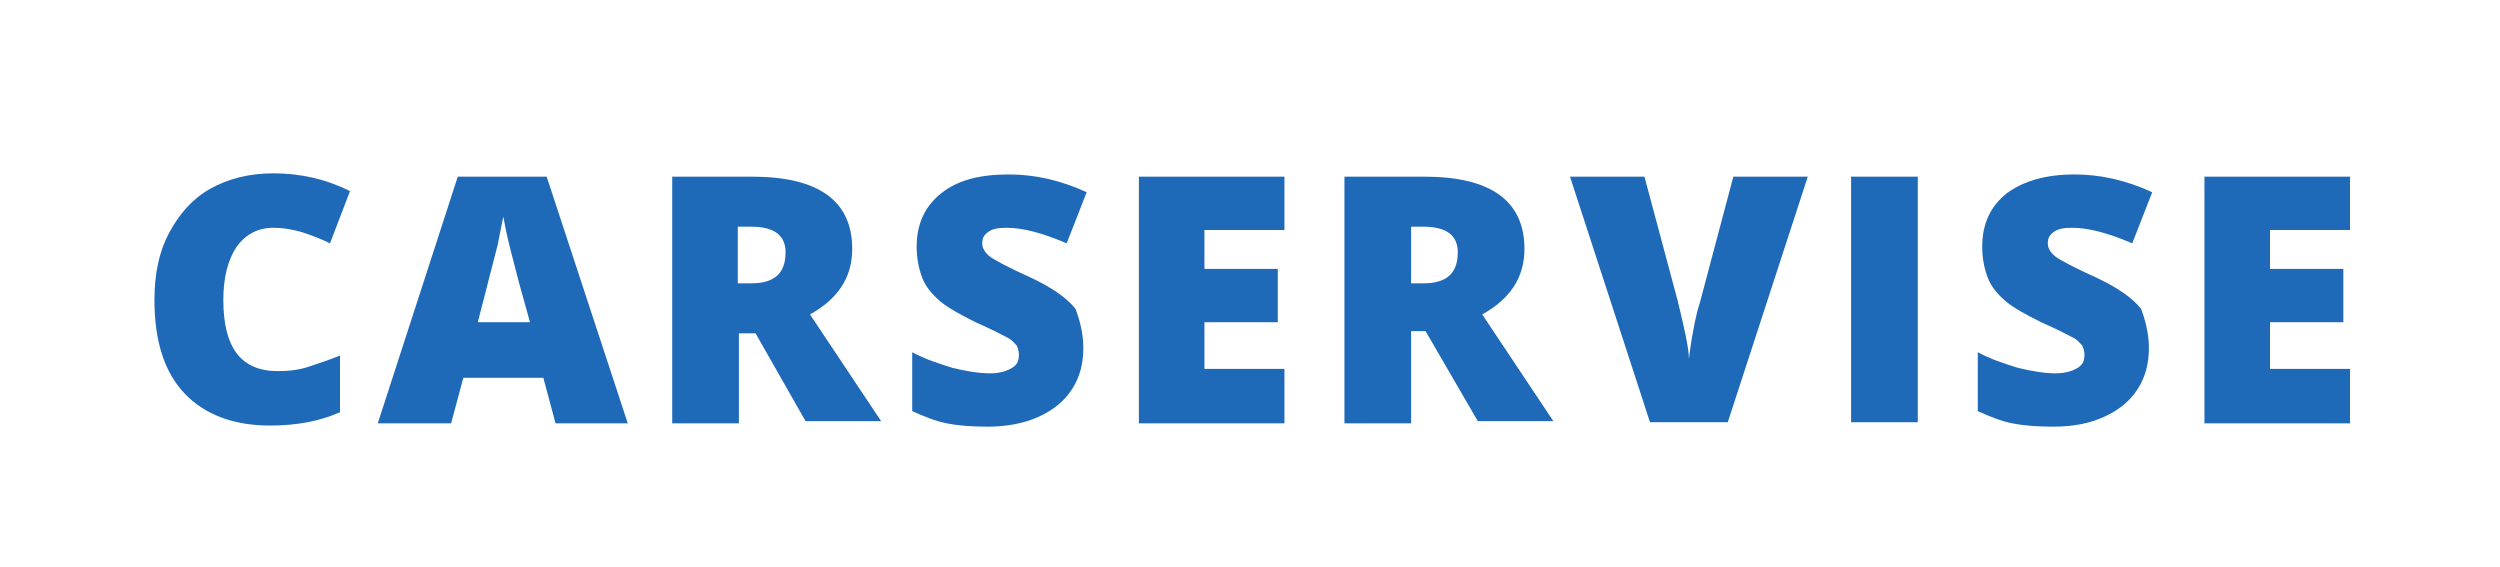
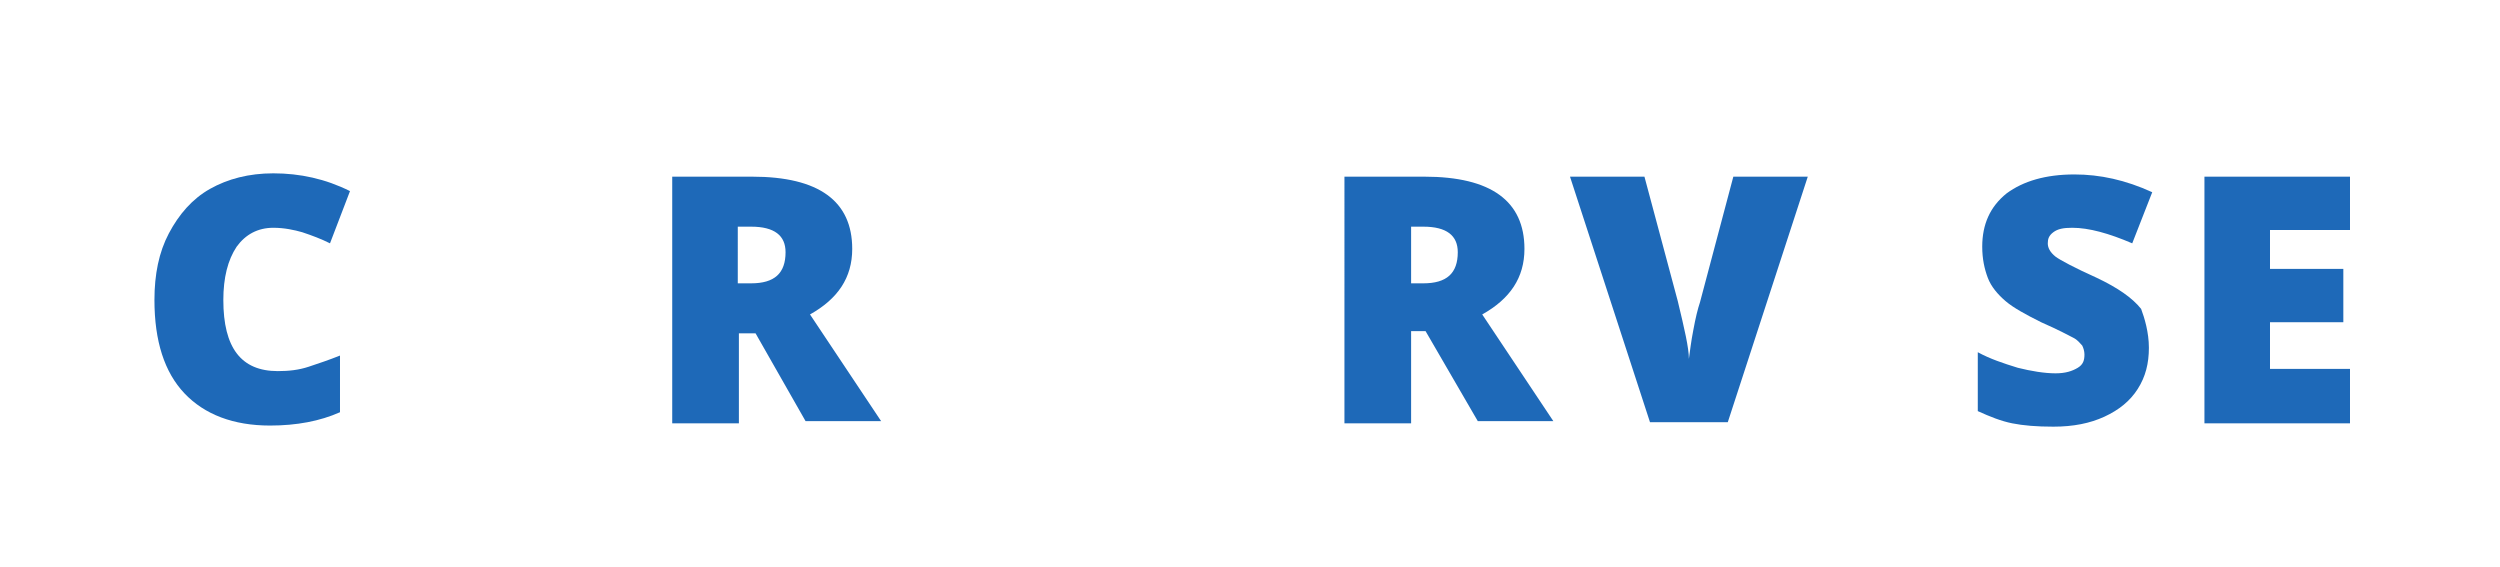
<svg xmlns="http://www.w3.org/2000/svg" version="1.1" id="Layer_1" x="0px" y="0px" viewBox="0 0 225 51" style="enable-background:new 0 0 225 51;" xml:space="preserve">
  <style type="text/css">
	.st0{fill:#1E69B8;}
</style>
  <g>
    <path class="st0" d="M24.6,20.5c-1.4,0-2.5,0.6-3.3,1.7c-0.8,1.2-1.2,2.8-1.2,4.8c0,4.3,1.6,6.4,4.9,6.4c1,0,1.9-0.1,2.8-0.4   c0.9-0.3,1.8-0.6,2.8-1v5.1c-1.8,0.8-3.9,1.2-6.3,1.2c-3.3,0-5.9-1-7.7-2.9c-1.8-1.9-2.7-4.7-2.7-8.4c0-2.3,0.4-4.3,1.3-6   c0.9-1.7,2.1-3.1,3.7-4c1.6-0.9,3.5-1.4,5.7-1.4c2.4,0,4.7,0.5,6.9,1.6l-1.8,4.7c-0.8-0.4-1.6-0.7-2.5-1   C26.5,20.7,25.6,20.5,24.6,20.5z" />
-     <path class="st0" d="M50,38.1l-1.1-4.1h-7.2l-1.1,4.1h-6.6l7.2-22.2h8l7.3,22.2H50z M47.7,29l-1-3.6c-0.2-0.8-0.5-1.9-0.8-3.1   s-0.5-2.2-0.6-2.8C45.2,20,45,20.9,44.8,22c-0.3,1.2-0.9,3.5-1.8,7H47.7z" />
    <path class="st0" d="M66.5,30v8.1h-6V15.9h7.2c6,0,9,2.2,9,6.5c0,2.6-1.3,4.5-3.8,5.9l6.4,9.6h-6.8L68,30H66.5z M66.5,25.5h1.1   c2.1,0,3.1-0.9,3.1-2.8c0-1.5-1-2.3-3.1-2.3h-1.2V25.5z" />
-     <path class="st0" d="M97.5,31.3c0,1.4-0.3,2.6-1,3.7s-1.7,1.9-3,2.5c-1.3,0.6-2.9,0.9-4.6,0.9c-1.5,0-2.7-0.1-3.7-0.3   c-1-0.2-2-0.6-3.1-1.1v-5.3c1.1,0.6,2.3,1,3.6,1.4c1.2,0.3,2.4,0.5,3.4,0.5c0.9,0,1.5-0.2,2-0.5s0.6-0.7,0.6-1.2   c0-0.3-0.1-0.6-0.2-0.8c-0.2-0.2-0.4-0.5-0.8-0.7c-0.4-0.2-1.3-0.7-2.9-1.4c-1.4-0.7-2.5-1.3-3.2-1.9c-0.7-0.6-1.3-1.3-1.6-2.1   c-0.3-0.8-0.5-1.7-0.5-2.8c0-2,0.7-3.6,2.2-4.8s3.5-1.7,6.1-1.7c2.3,0,4.6,0.5,7,1.6l-1.8,4.6c-2.1-0.9-3.9-1.4-5.4-1.4   c-0.8,0-1.3,0.1-1.7,0.4c-0.4,0.3-0.5,0.6-0.5,1c0,0.4,0.2,0.8,0.7,1.2c0.4,0.3,1.7,1,3.7,1.9c1.9,0.9,3.2,1.8,4,2.8   C97.1,28.6,97.5,29.9,97.5,31.3z" />
-     <path class="st0" d="M115.6,38.1h-13.1V15.9h13.1v4.8h-7.2v3.5h6.6V29h-6.6v4.2h7.2V38.1z" />
    <path class="st0" d="M127,30v8.1h-6V15.9h7.2c6,0,9,2.2,9,6.5c0,2.6-1.3,4.5-3.8,5.9l6.4,9.6h-6.8l-4.7-8.1H127z M127,25.5h1.1   c2.1,0,3.1-0.9,3.1-2.8c0-1.5-1-2.3-3.1-2.3H127V25.5z" />
    <path class="st0" d="M156,15.9h6.7l-7.2,22.1h-7l-7.2-22.1h6.7l3,11.2c0.6,2.5,1,4.2,1,5.2c0.1-0.7,0.2-1.6,0.4-2.6   c0.2-1.1,0.4-1.9,0.6-2.5L156,15.9z" />
-     <path class="st0" d="M166.6,38.1V15.9h6v22.1H166.6z" />
    <path class="st0" d="M193.4,31.3c0,1.4-0.3,2.6-1,3.7s-1.7,1.9-3,2.5c-1.3,0.6-2.8,0.9-4.6,0.9c-1.5,0-2.7-0.1-3.7-0.3   c-1-0.2-2-0.6-3.1-1.1v-5.3c1.1,0.6,2.3,1,3.6,1.4c1.2,0.3,2.4,0.5,3.4,0.5c0.9,0,1.5-0.2,2-0.5s0.6-0.7,0.6-1.2   c0-0.3-0.1-0.6-0.2-0.8c-0.2-0.2-0.4-0.5-0.8-0.7c-0.4-0.2-1.3-0.7-2.9-1.4c-1.4-0.7-2.5-1.3-3.2-1.9c-0.7-0.6-1.3-1.3-1.6-2.1   c-0.3-0.8-0.5-1.7-0.5-2.8c0-2,0.7-3.6,2.2-4.8c1.5-1.1,3.5-1.7,6.1-1.7c2.3,0,4.6,0.5,7,1.6l-1.8,4.6c-2.1-0.9-3.9-1.4-5.4-1.4   c-0.8,0-1.3,0.1-1.7,0.4c-0.4,0.3-0.5,0.6-0.5,1c0,0.4,0.2,0.8,0.7,1.2c0.4,0.3,1.7,1,3.7,1.9c1.9,0.9,3.2,1.8,4,2.8   C193,28.6,193.4,29.9,193.4,31.3z" />
    <path class="st0" d="M211.5,38.1h-13.1V15.9h13.1v4.8h-7.2v3.5h6.6V29h-6.6v4.2h7.2V38.1z" />
  </g>
</svg>